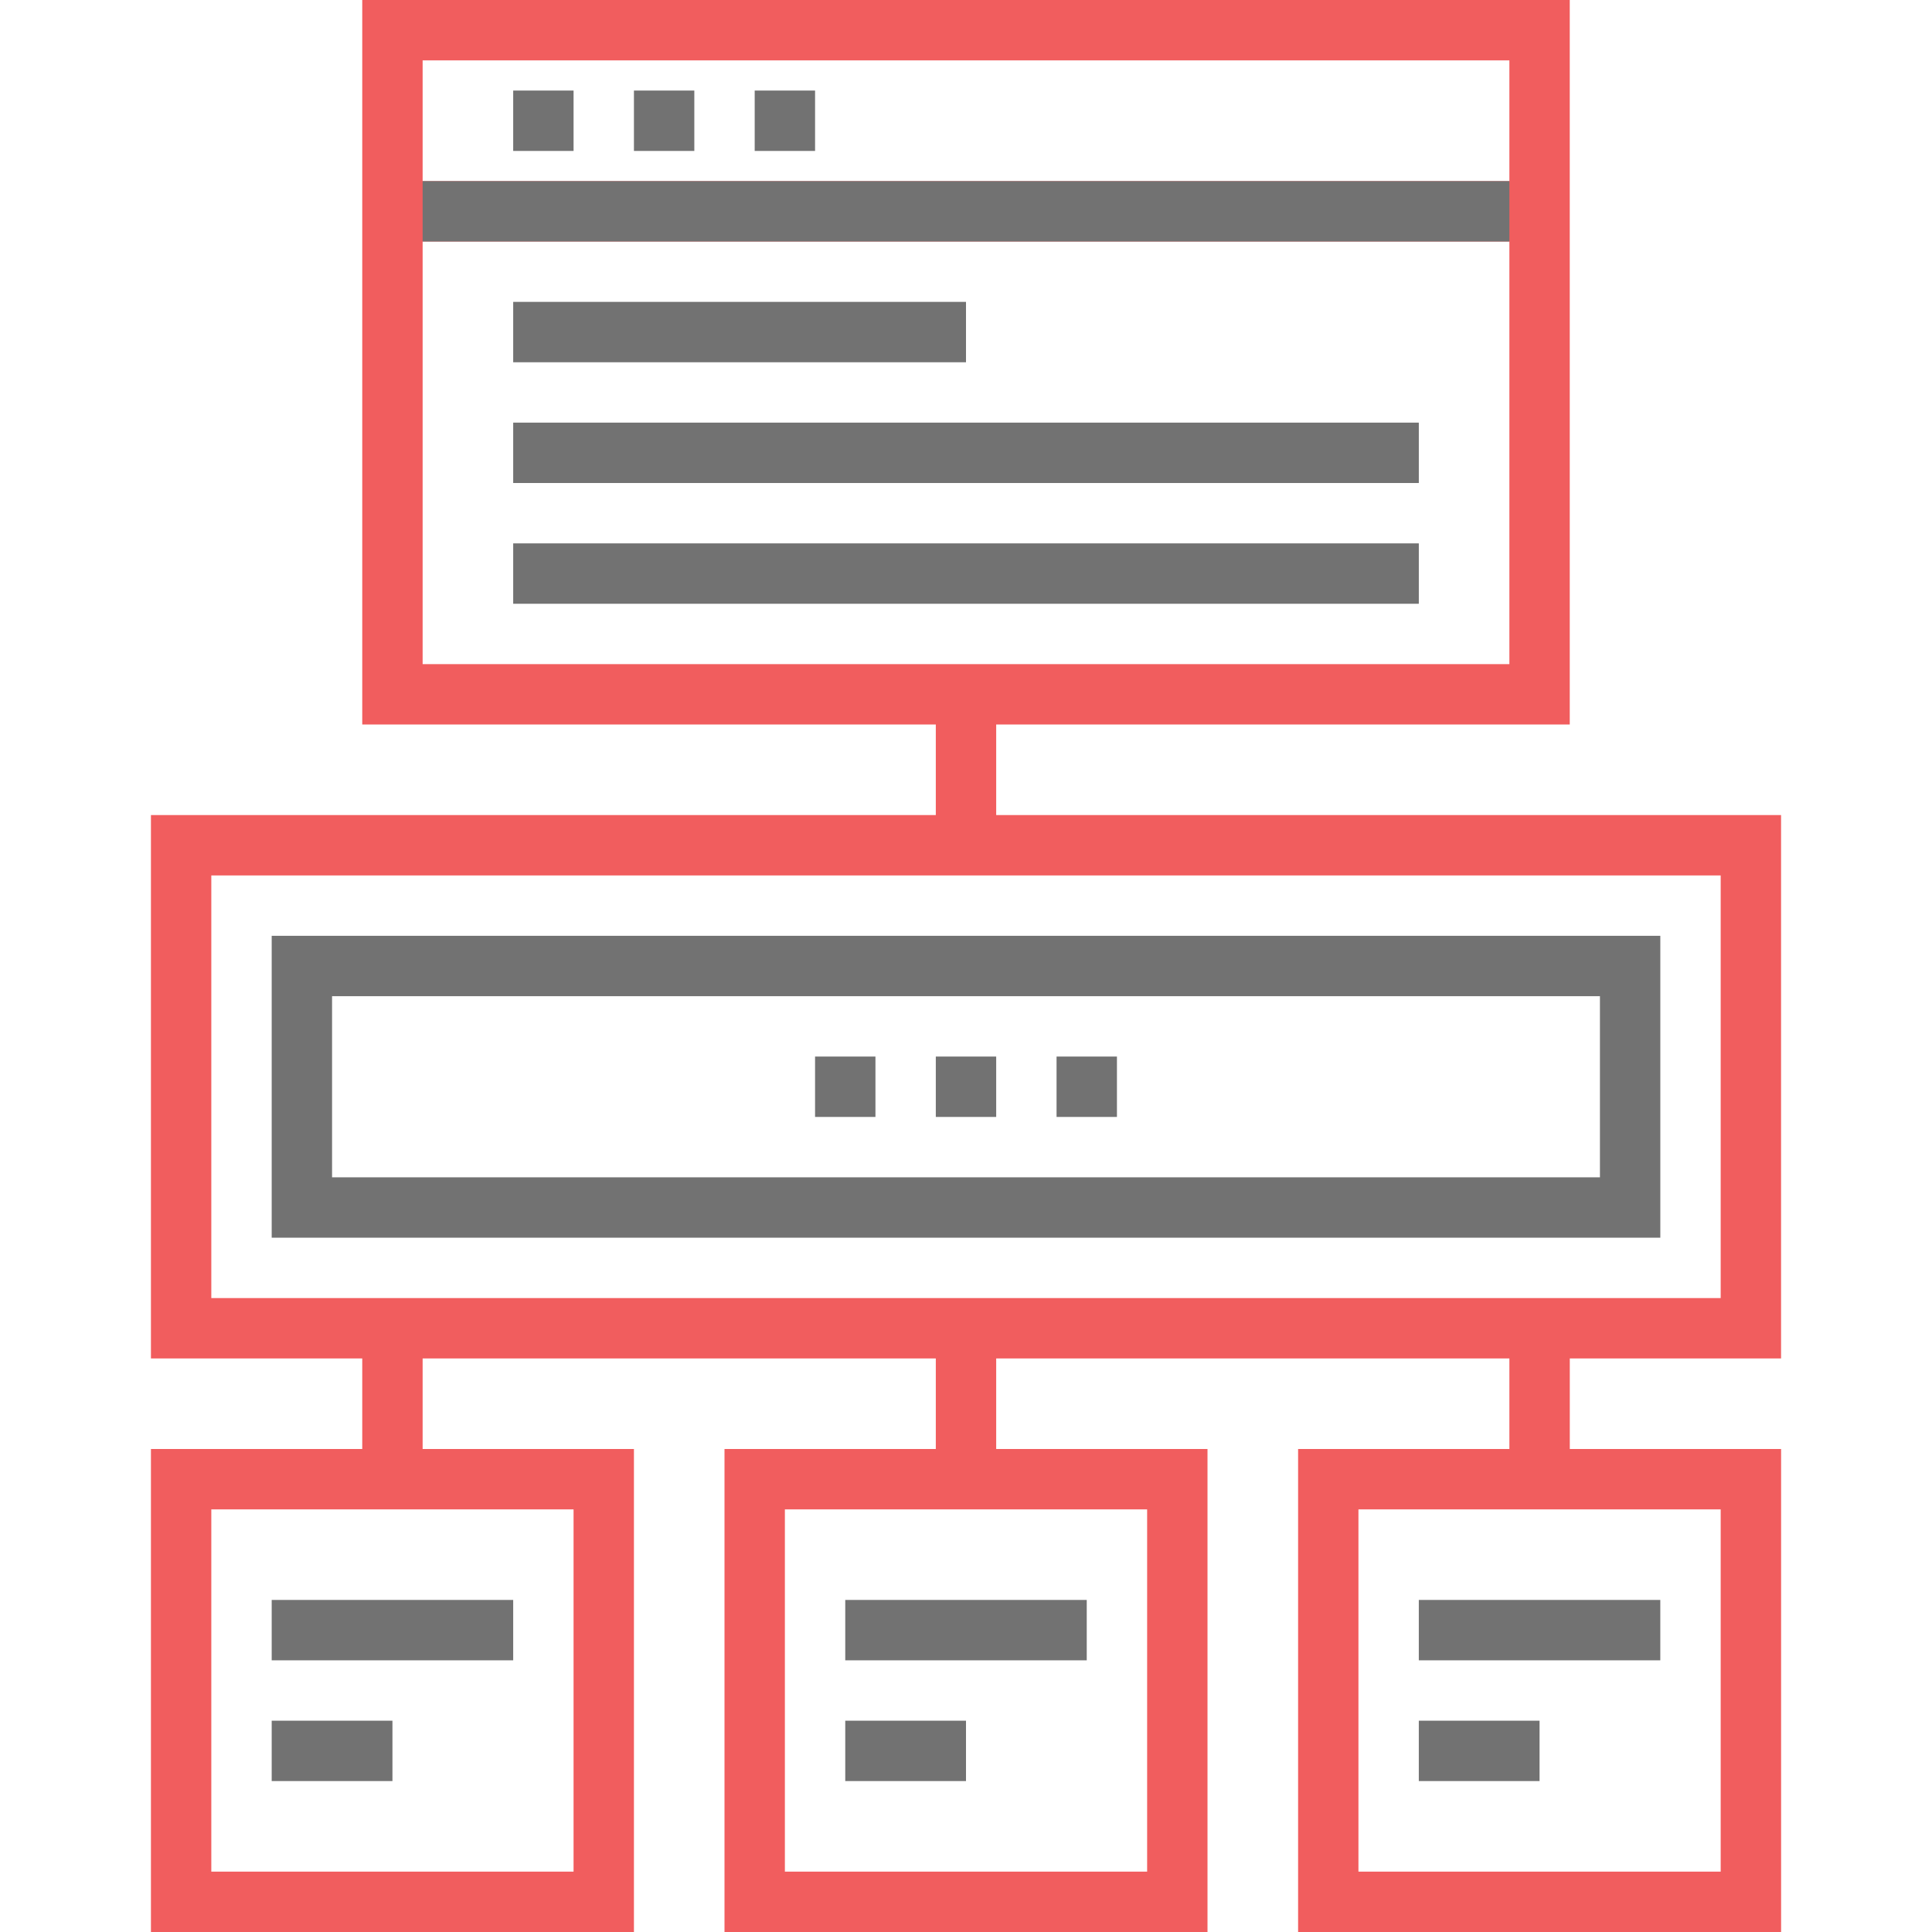
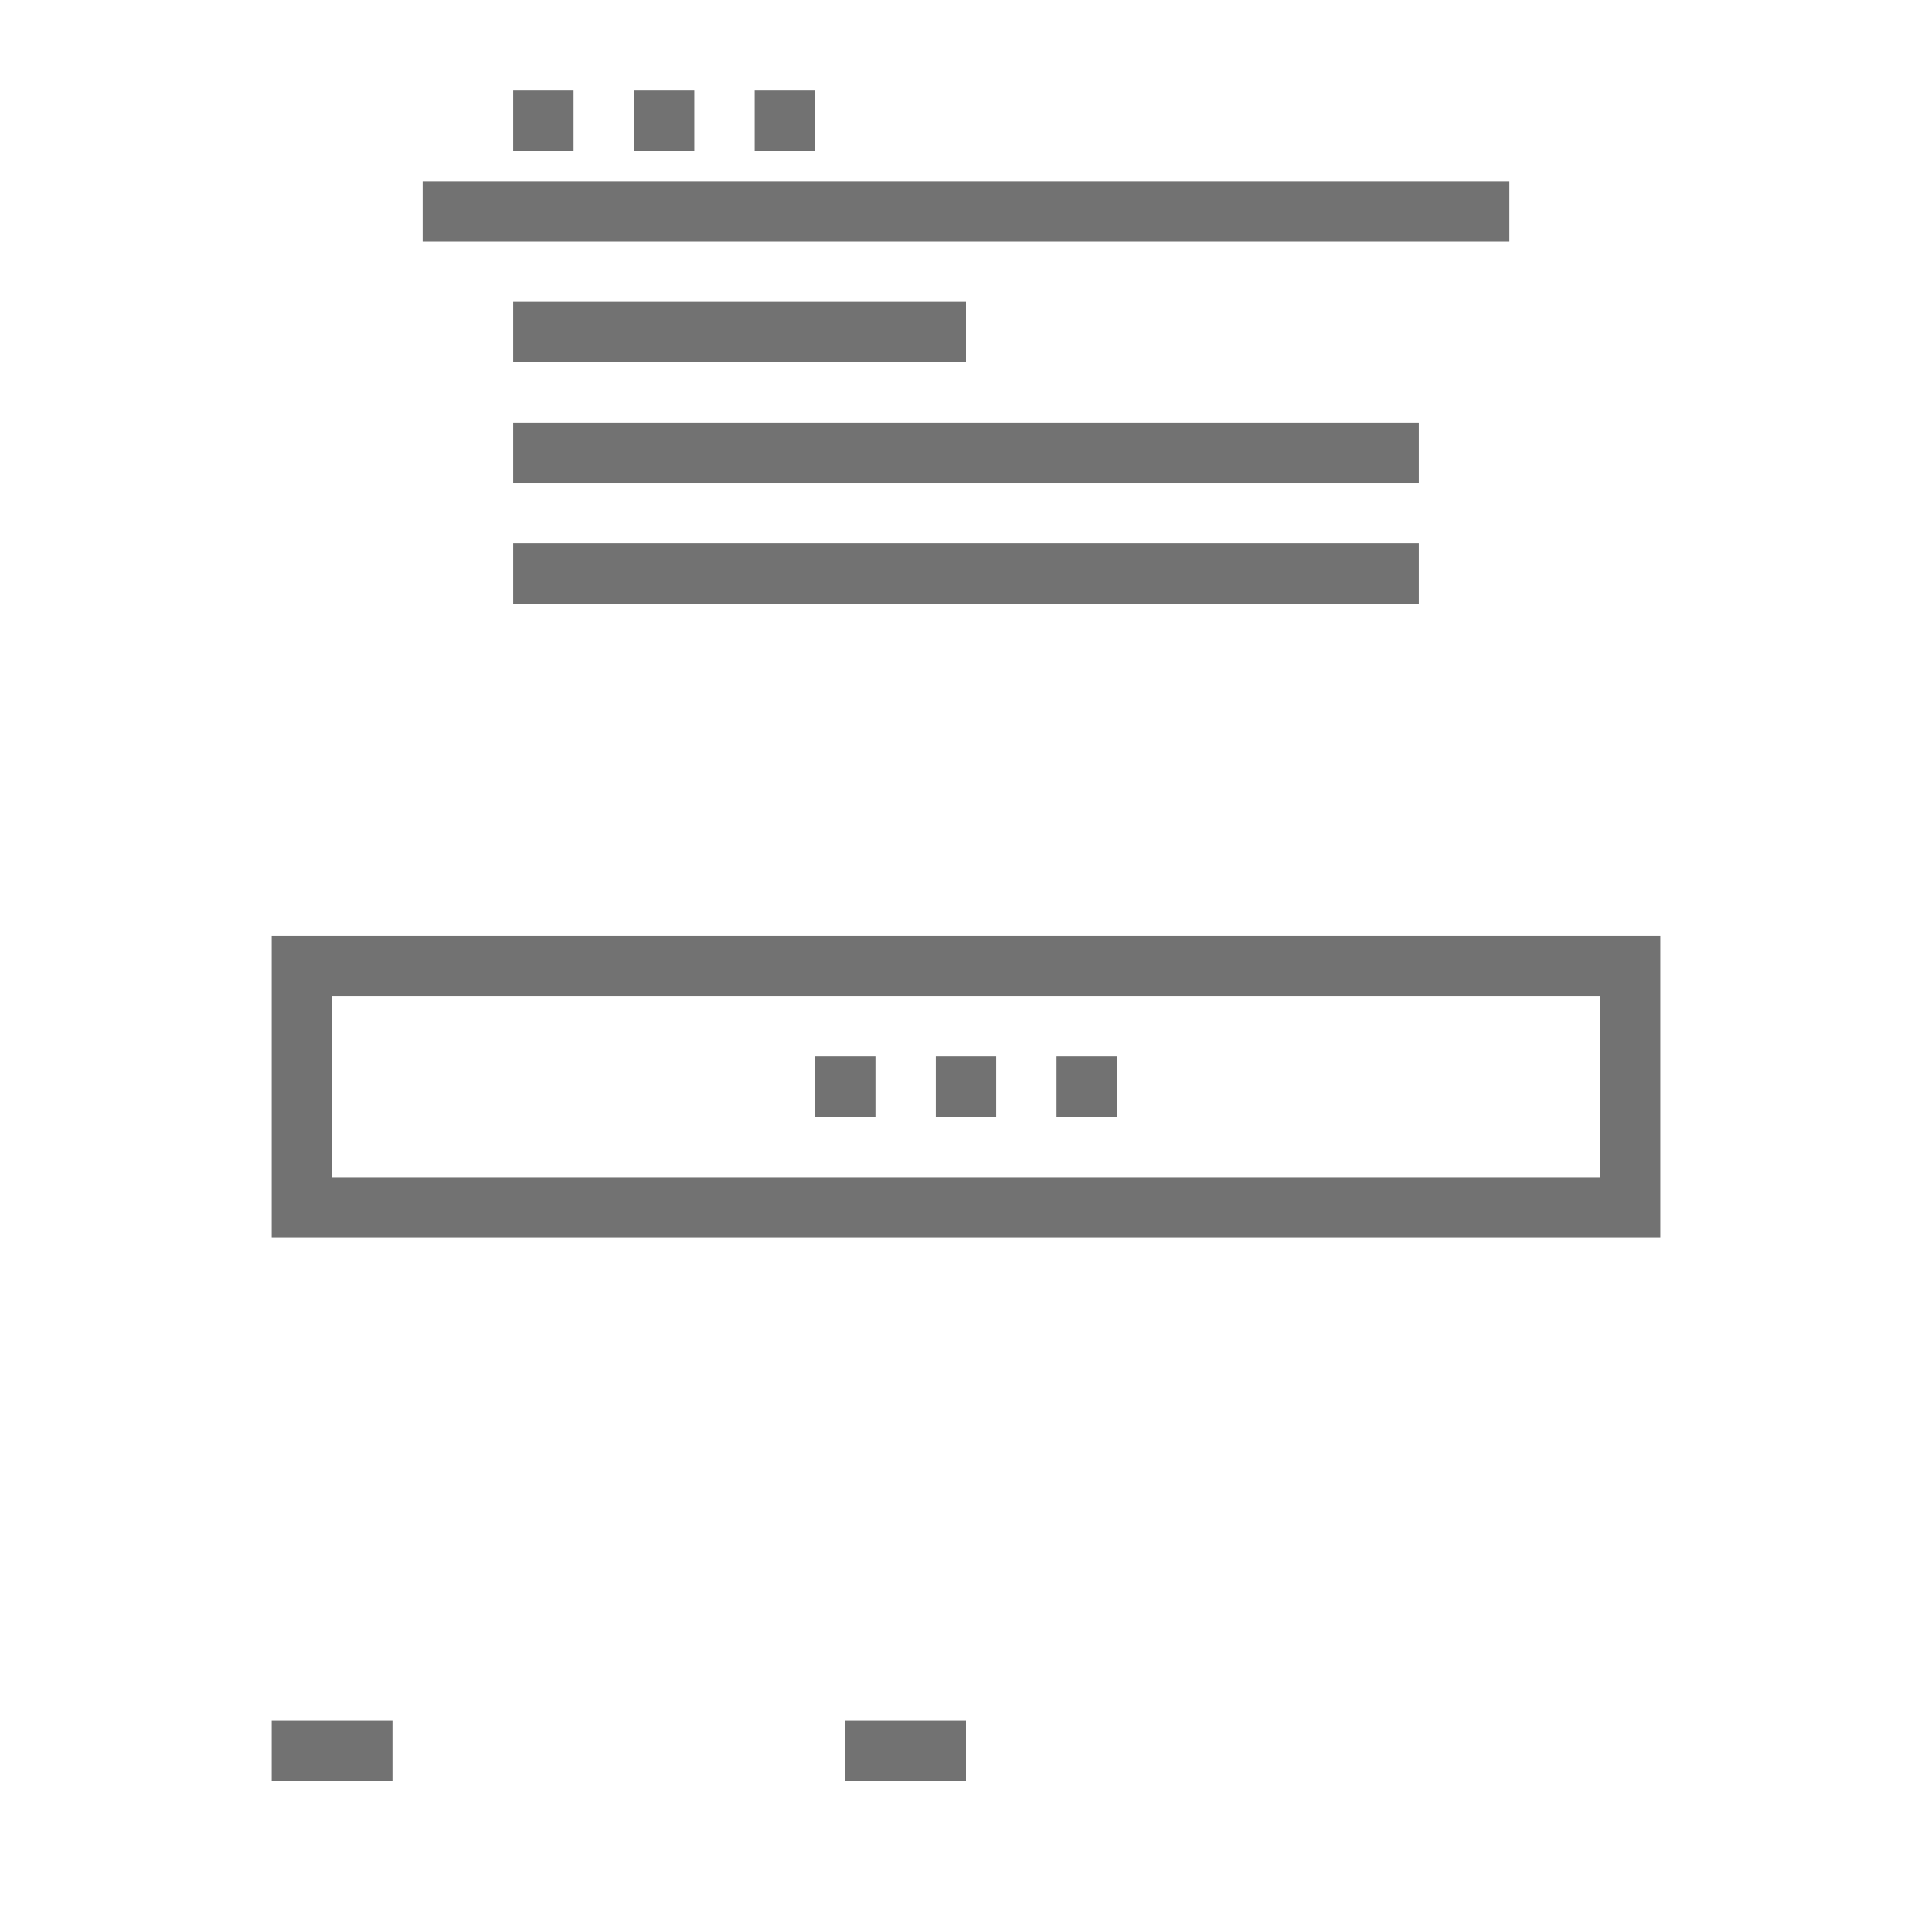
<svg xmlns="http://www.w3.org/2000/svg" version="1.1" id="Layer_1" x="0px" y="0px" width="150px" height="150px" viewBox="0 0 150 150" enable-background="new 0 0 150 150" xml:space="preserve">
  <g id="Layer_2">
</g>
  <g id="Layer_1_1_">
-     <path fill="#F15D5E" d="M138.281,105.469V63.281H77.344V56.25h44.531v-37.5v-4.687V0h-93.75v14.063v4.687v37.5h44.531v7.031H11.719   v42.188h16.406v7.031H11.719V150h37.5v-37.5H32.813v-7.031h39.843v7.031H56.25V150h37.5v-37.5H77.344v-7.031h39.844v7.031h-16.404   V150h37.5v-37.5h-16.406v-7.031H138.281z M32.813,4.688h84.375v9.375H32.813V4.688z M32.813,51.563V18.75h84.375v32.813H32.813z    M16.406,117.188h28.125v28.125H16.406V117.188z M60.938,117.188h28.125v28.125H60.938V117.188z M105.469,117.188h28.125v28.125   h-28.125V117.188z M16.406,67.969h117.188v32.813H16.406V67.969z" />
    <g>
      <rect x="21.094" y="133.594" fill="#727272" width="9.375" height="4.688" />
-       <rect x="21.094" y="124.219" fill="#727272" width="18.75" height="4.688" />
      <rect x="65.625" y="133.594" fill="#727272" width="9.375" height="4.688" />
-       <rect x="65.625" y="124.219" fill="#727272" width="18.75" height="4.688" />
-       <rect x="110.156" y="133.594" fill="#727272" width="9.375" height="4.688" />
-       <rect x="110.156" y="124.219" fill="#727272" width="18.75" height="4.688" />
      <rect x="39.844" y="32.813" fill="#727272" width="70.313" height="4.688" />
      <rect x="39.844" y="42.188" fill="#727272" width="70.313" height="4.688" />
      <rect x="39.844" y="23.438" fill="#727272" width="35.156" height="4.688" />
      <rect x="39.844" y="7.031" fill="#727272" width="4.688" height="4.688" />
      <rect x="49.219" y="7.031" fill="#727272" width="4.688" height="4.688" />
      <rect x="58.594" y="7.031" fill="#727272" width="4.688" height="4.688" />
      <rect x="63.281" y="82.031" fill="#727272" width="4.688" height="4.688" />
      <rect x="72.656" y="82.031" fill="#727272" width="4.688" height="4.688" />
      <rect x="82.031" y="82.031" fill="#727272" width="4.688" height="4.688" />
      <rect x="32.813" y="14.063" fill="#727272" width="84.375" height="4.688" />
      <path fill="#727272" d="M21.094,72.656v23.438h107.813V72.656H21.094z M124.219,91.407H25.781V77.344h98.438V91.407z" />
    </g>
  </g>
</svg>